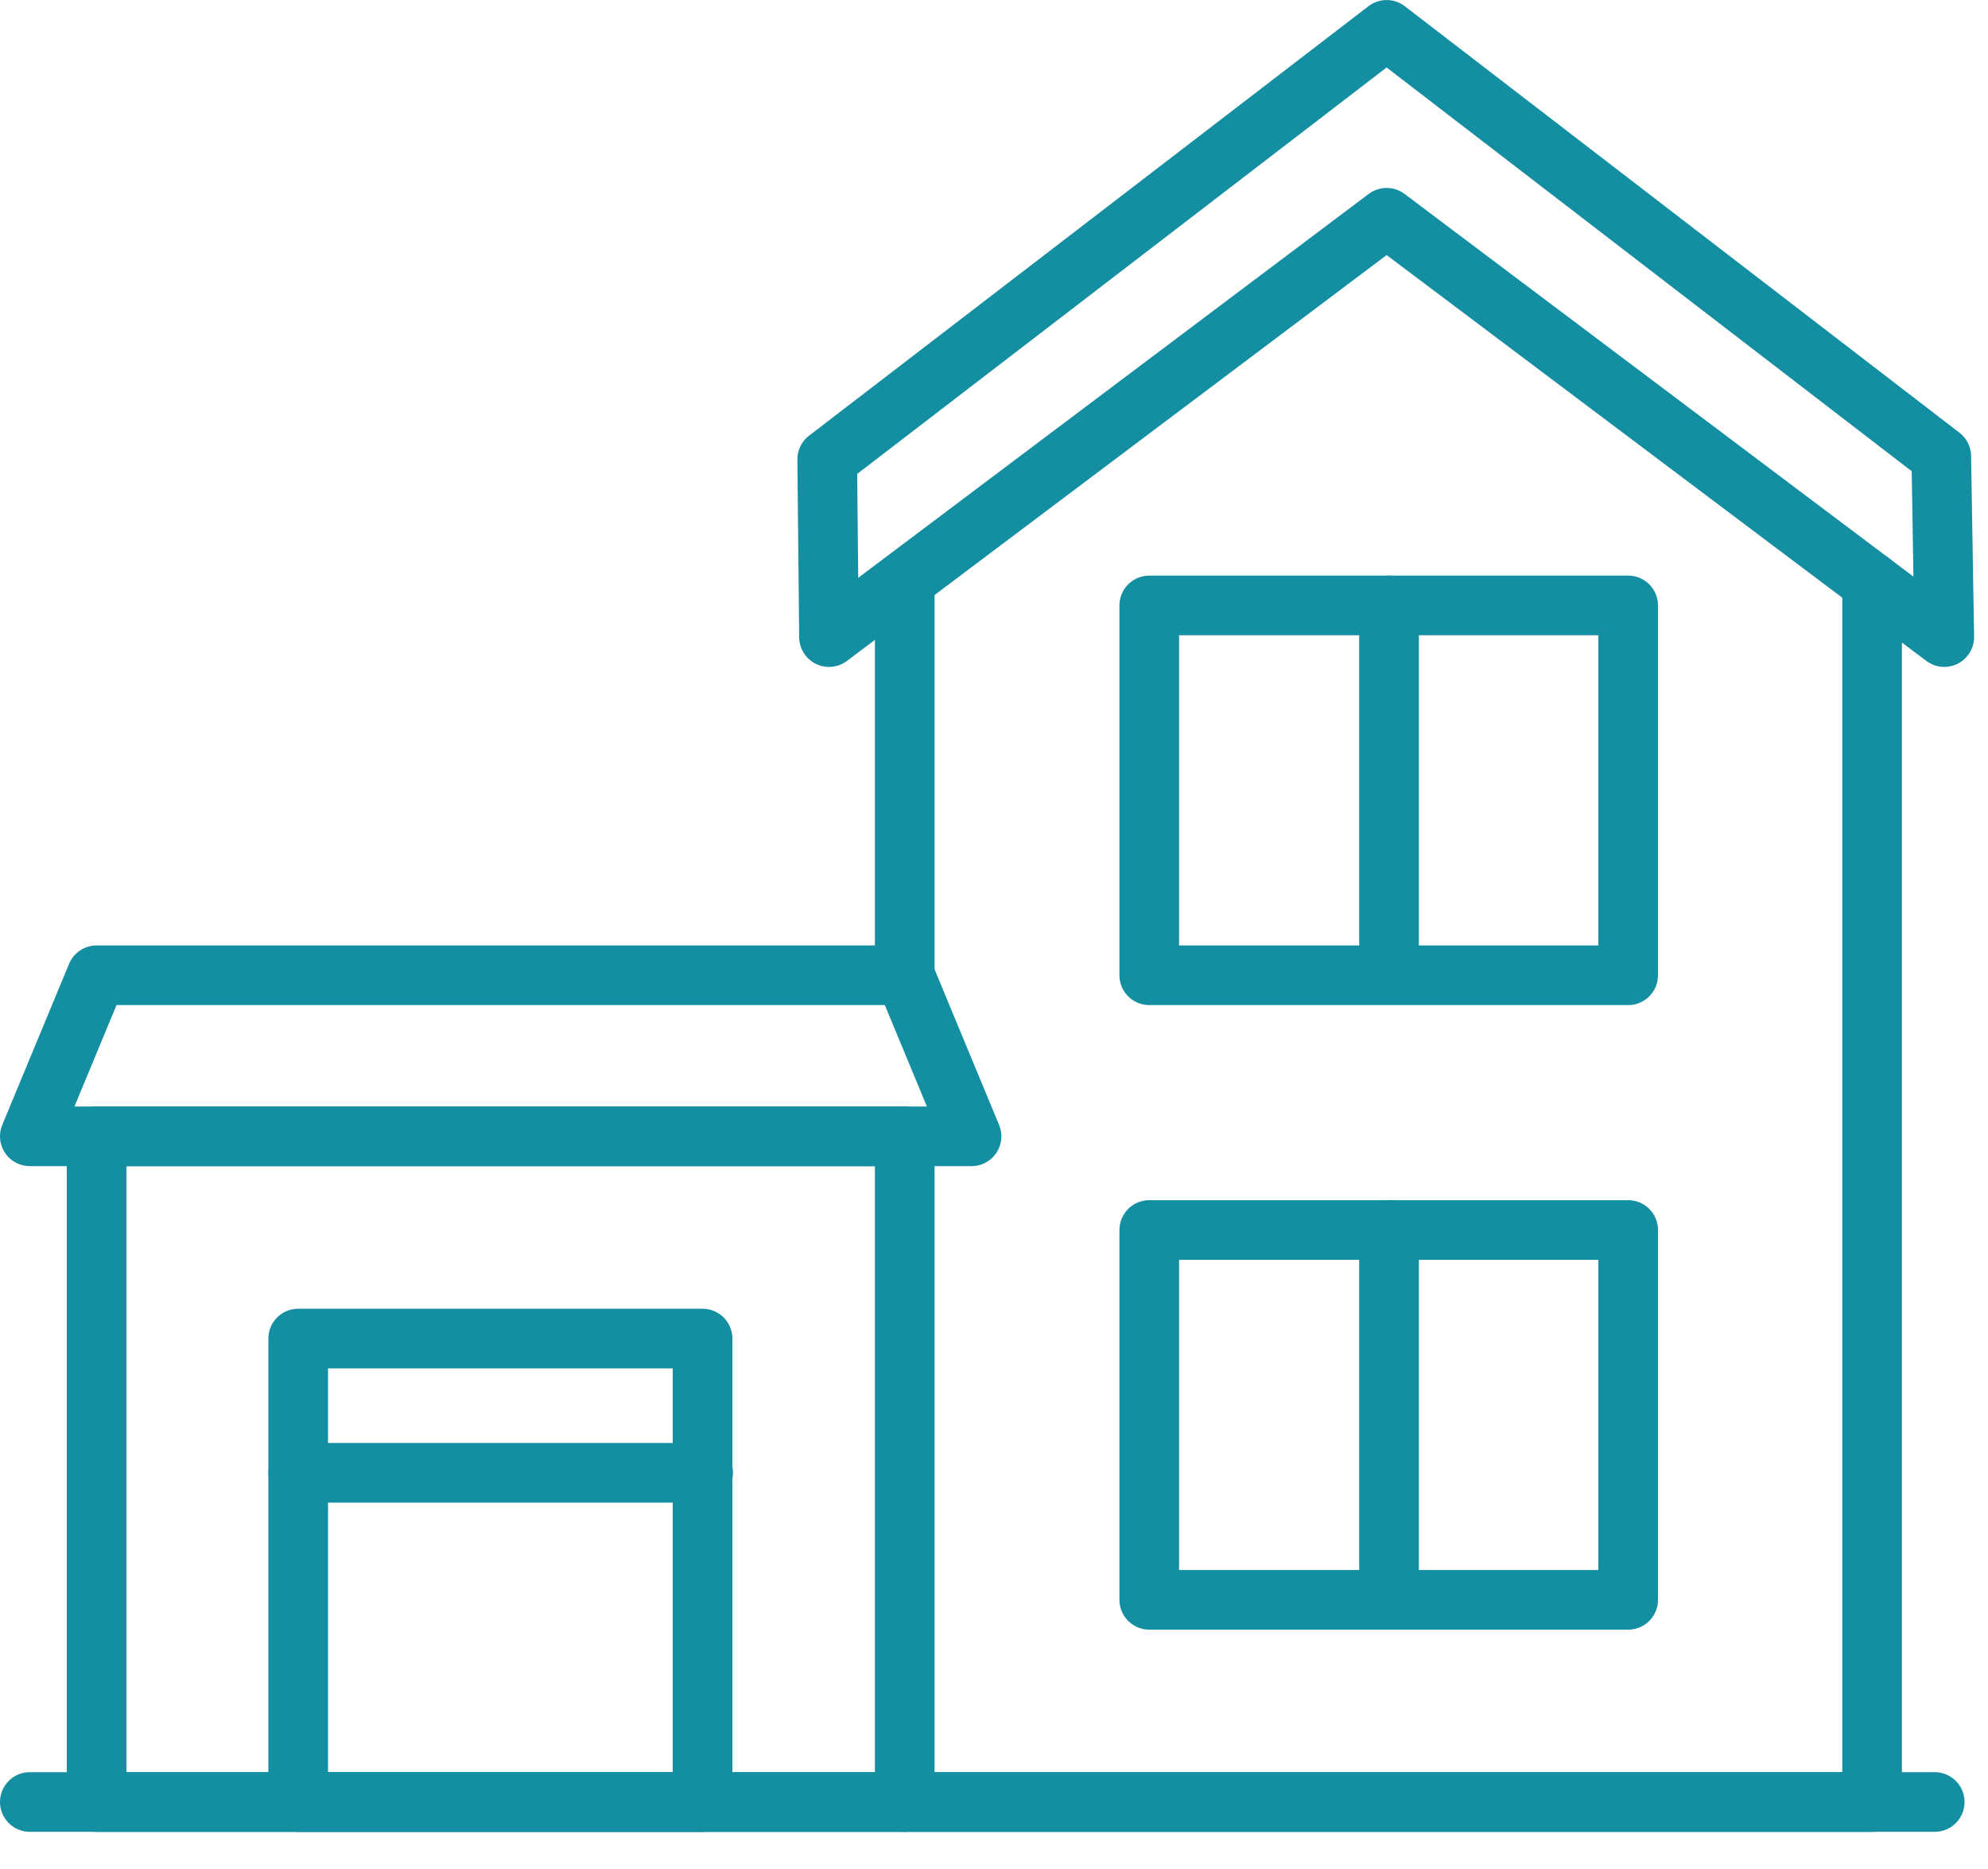
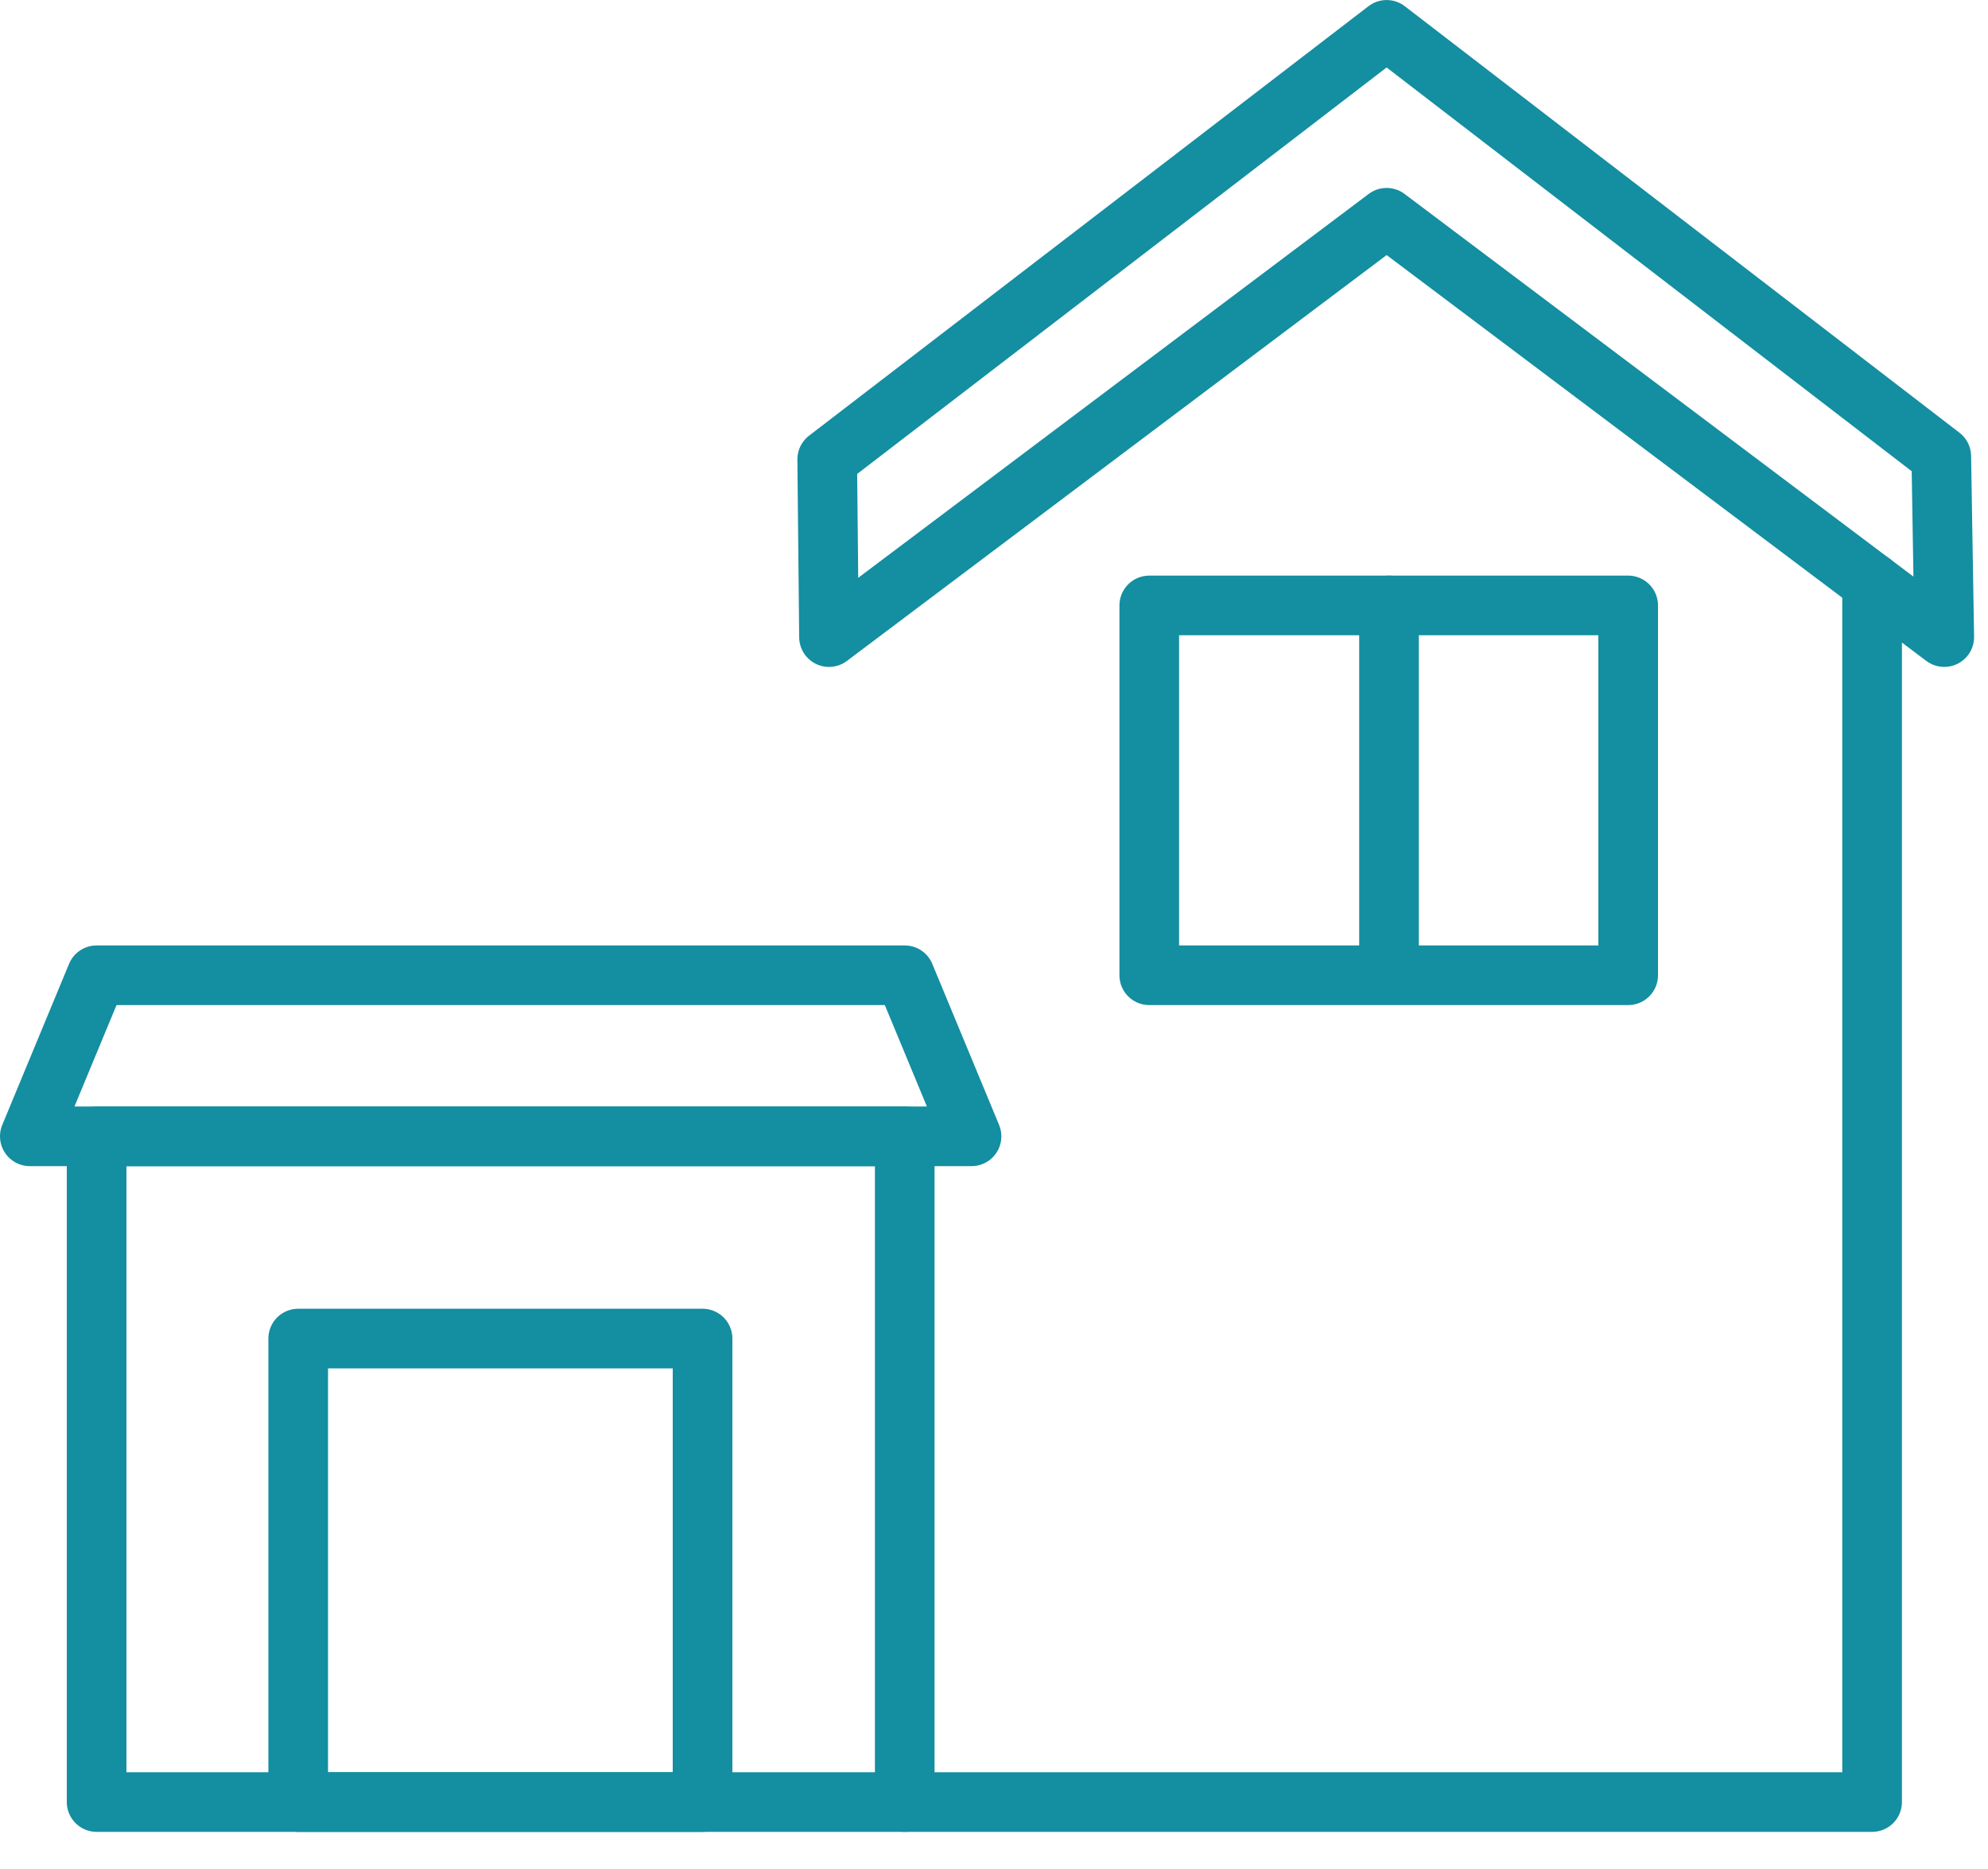
<svg xmlns="http://www.w3.org/2000/svg" width="50" height="47" viewBox="0 0 50 47" fill="none">
  <g clip-path="url(#clip0_2004_93)">
-     <path d="M22.755 14.656V24.526" stroke="#148EA1" stroke-width="1.5" stroke-linecap="round" stroke-linejoin="round" />
    <path d="M22.755 45.316H47.085V14.656" stroke="#148EA1" stroke-width="1.5" stroke-linecap="round" stroke-linejoin="round" />
    <path d="M22.755 28.576H2.43V45.316H22.755V28.576Z" stroke="#148EA1" stroke-width="1.5" stroke-linecap="round" stroke-linejoin="round" />
    <path d="M22.755 24.525L24.435 28.575H10.92H0.75L2.43 24.525H22.755Z" stroke="#148EA1" stroke-width="1.5" stroke-linecap="round" stroke-linejoin="round" />
    <path d="M40.95 15.225H28.905V24.525H40.95V15.225Z" stroke="#148EA1" stroke-width="1.5" stroke-linecap="round" stroke-linejoin="round" />
-     <path d="M40.95 30.931H28.905V40.231H40.95V30.931Z" stroke="#148EA1" stroke-width="1.5" stroke-linecap="round" stroke-linejoin="round" />
    <path d="M17.67 33.661H7.5V45.316H17.67V33.661Z" stroke="#148EA1" stroke-width="1.5" stroke-linecap="round" stroke-linejoin="round" />
-     <path d="M7.5 37.036H17.685" stroke="#148EA1" stroke-width="1.5" stroke-linecap="round" stroke-linejoin="round" />
-     <path d="M34.935 30.931V40.231" stroke="#148EA1" stroke-width="1.5" stroke-linecap="round" stroke-linejoin="round" />
    <path d="M34.935 15.225V24.45" stroke="#148EA1" stroke-width="1.5" stroke-linecap="round" stroke-linejoin="round" />
-     <path d="M0.75 45.315H48.66" stroke="#148EA1" stroke-width="1.5" stroke-linecap="round" stroke-linejoin="round" />
    <path d="M20.805 11.551L34.875 0.751L48.825 11.476L48.9 16.021L34.875 5.476L20.85 16.021L20.805 11.551Z" stroke="#148EA1" stroke-width="1.5" stroke-linecap="round" stroke-linejoin="round" />
  </g>
  <defs>
    <clipPath id="clip0_2004_93">
      <rect width="49.65" height="46.065" fill="white" />
    </clipPath>
  </defs>
</svg>